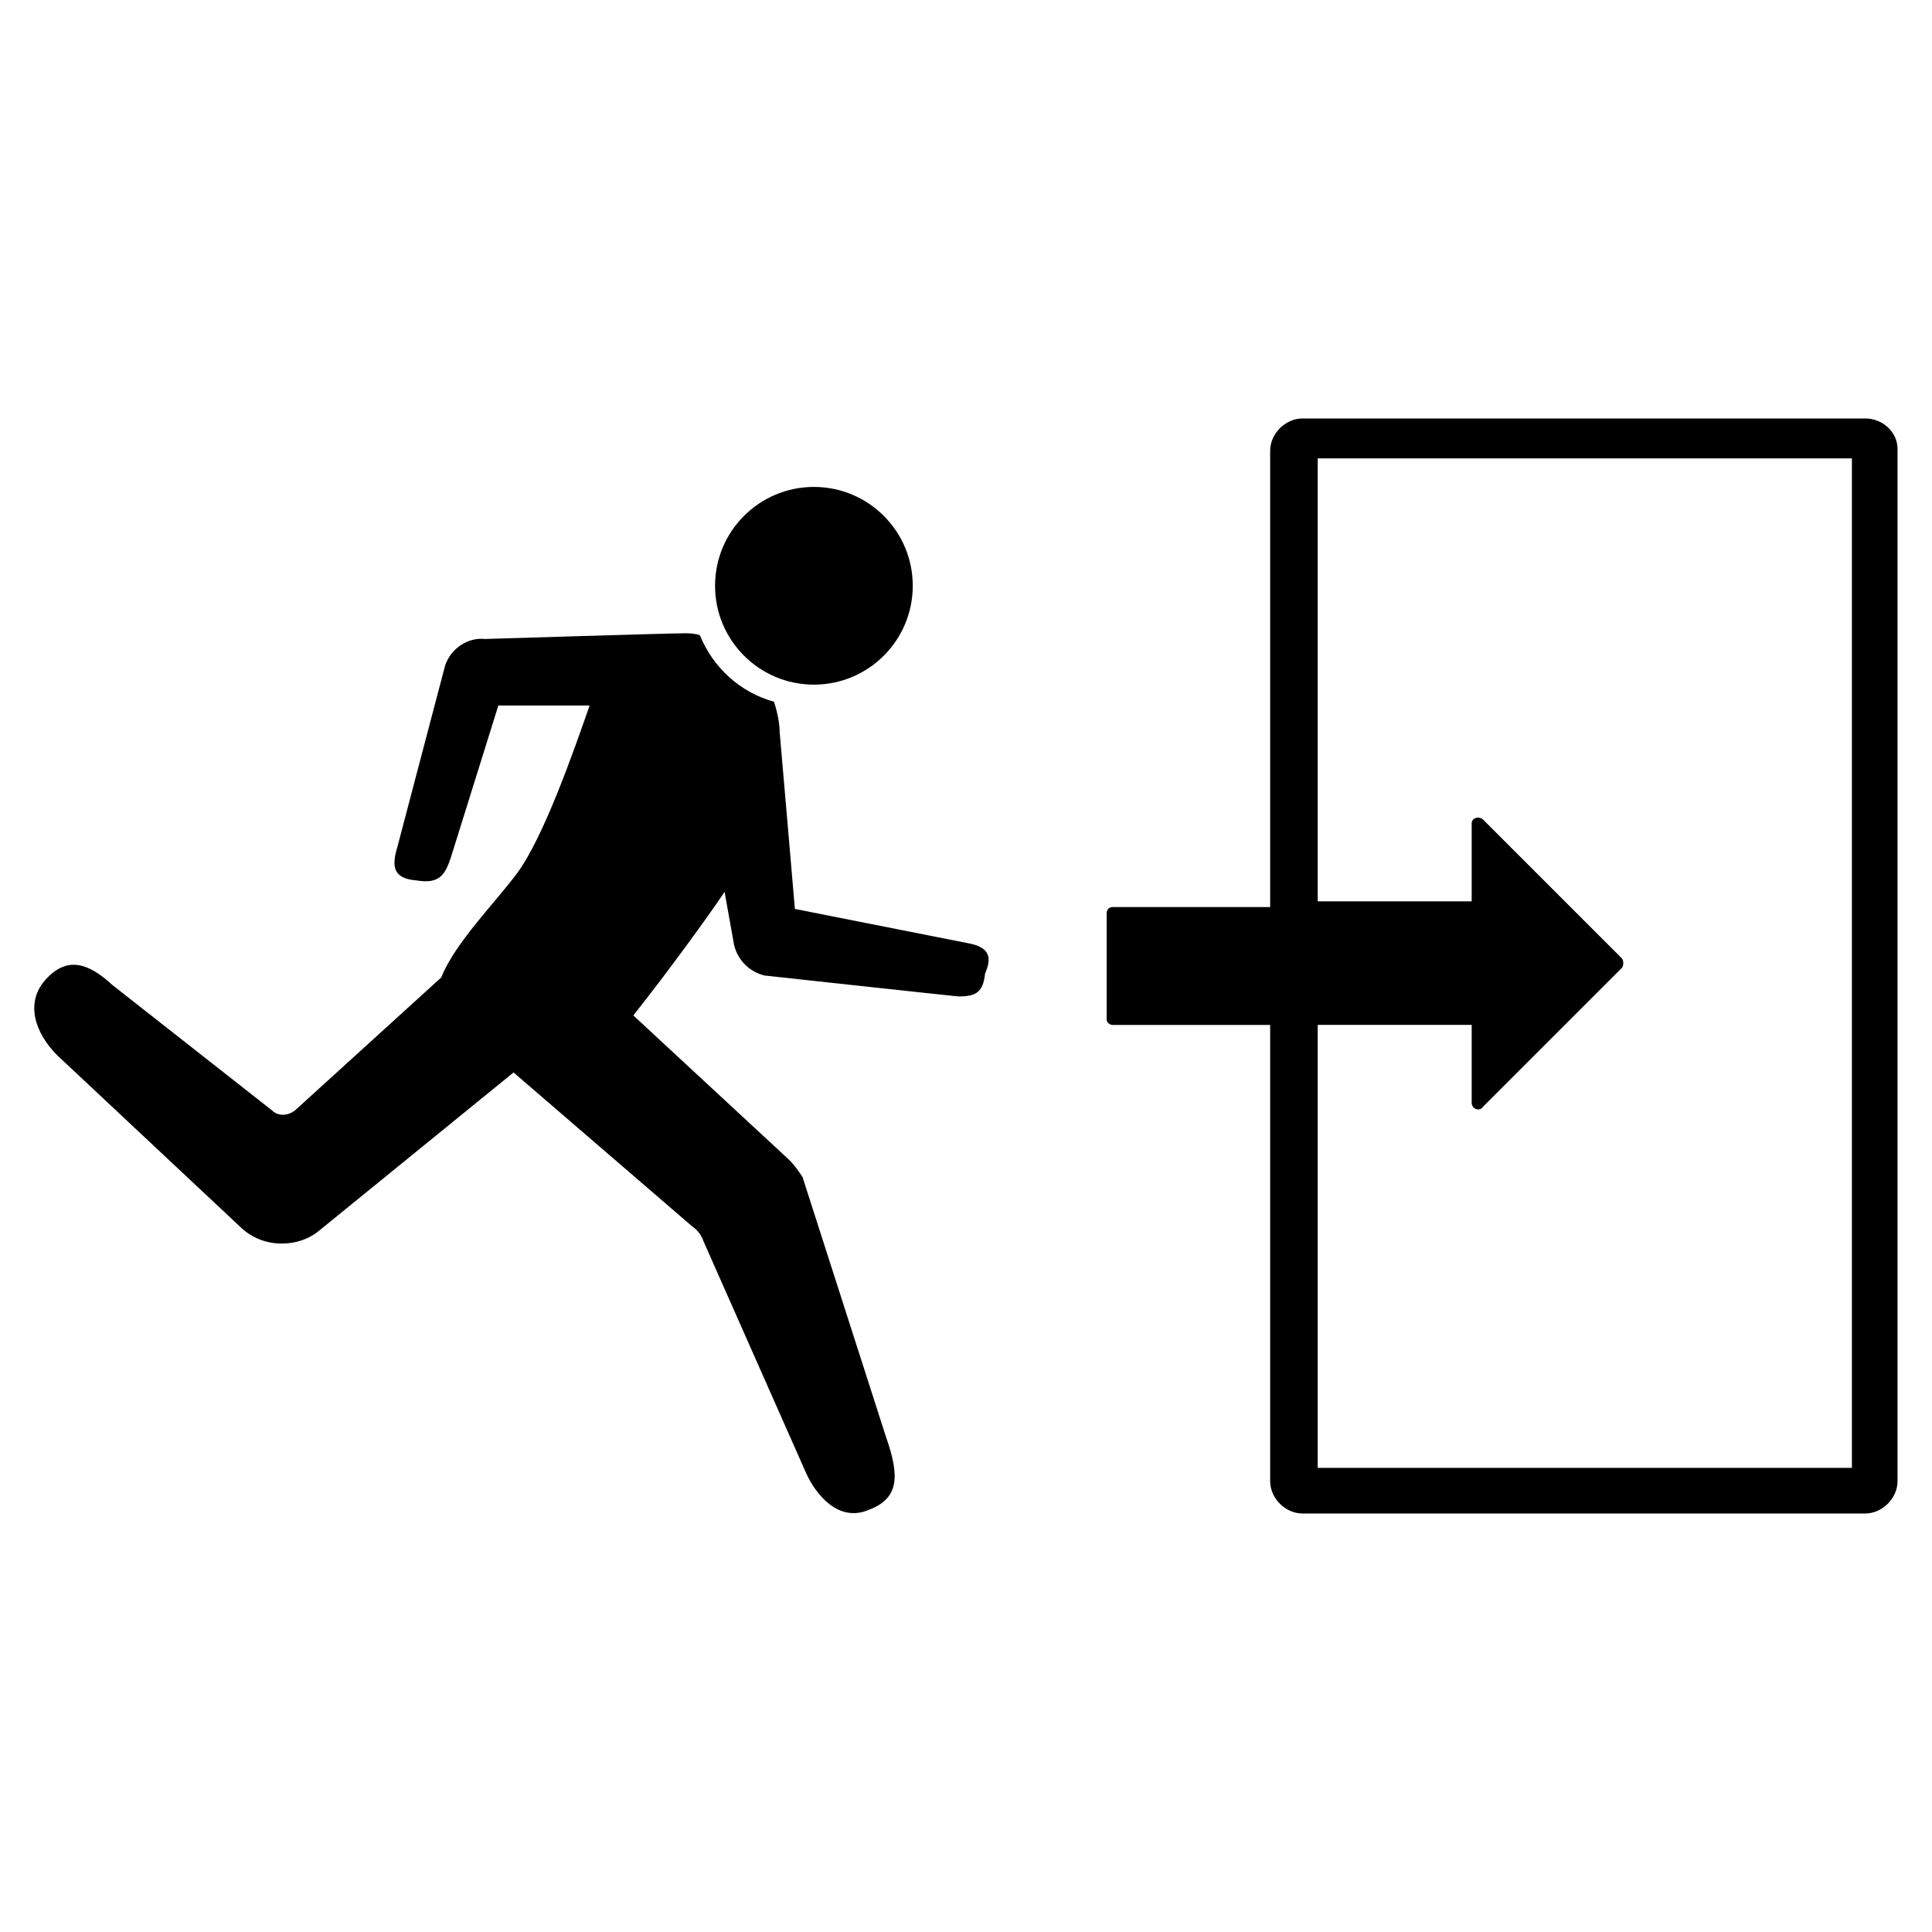
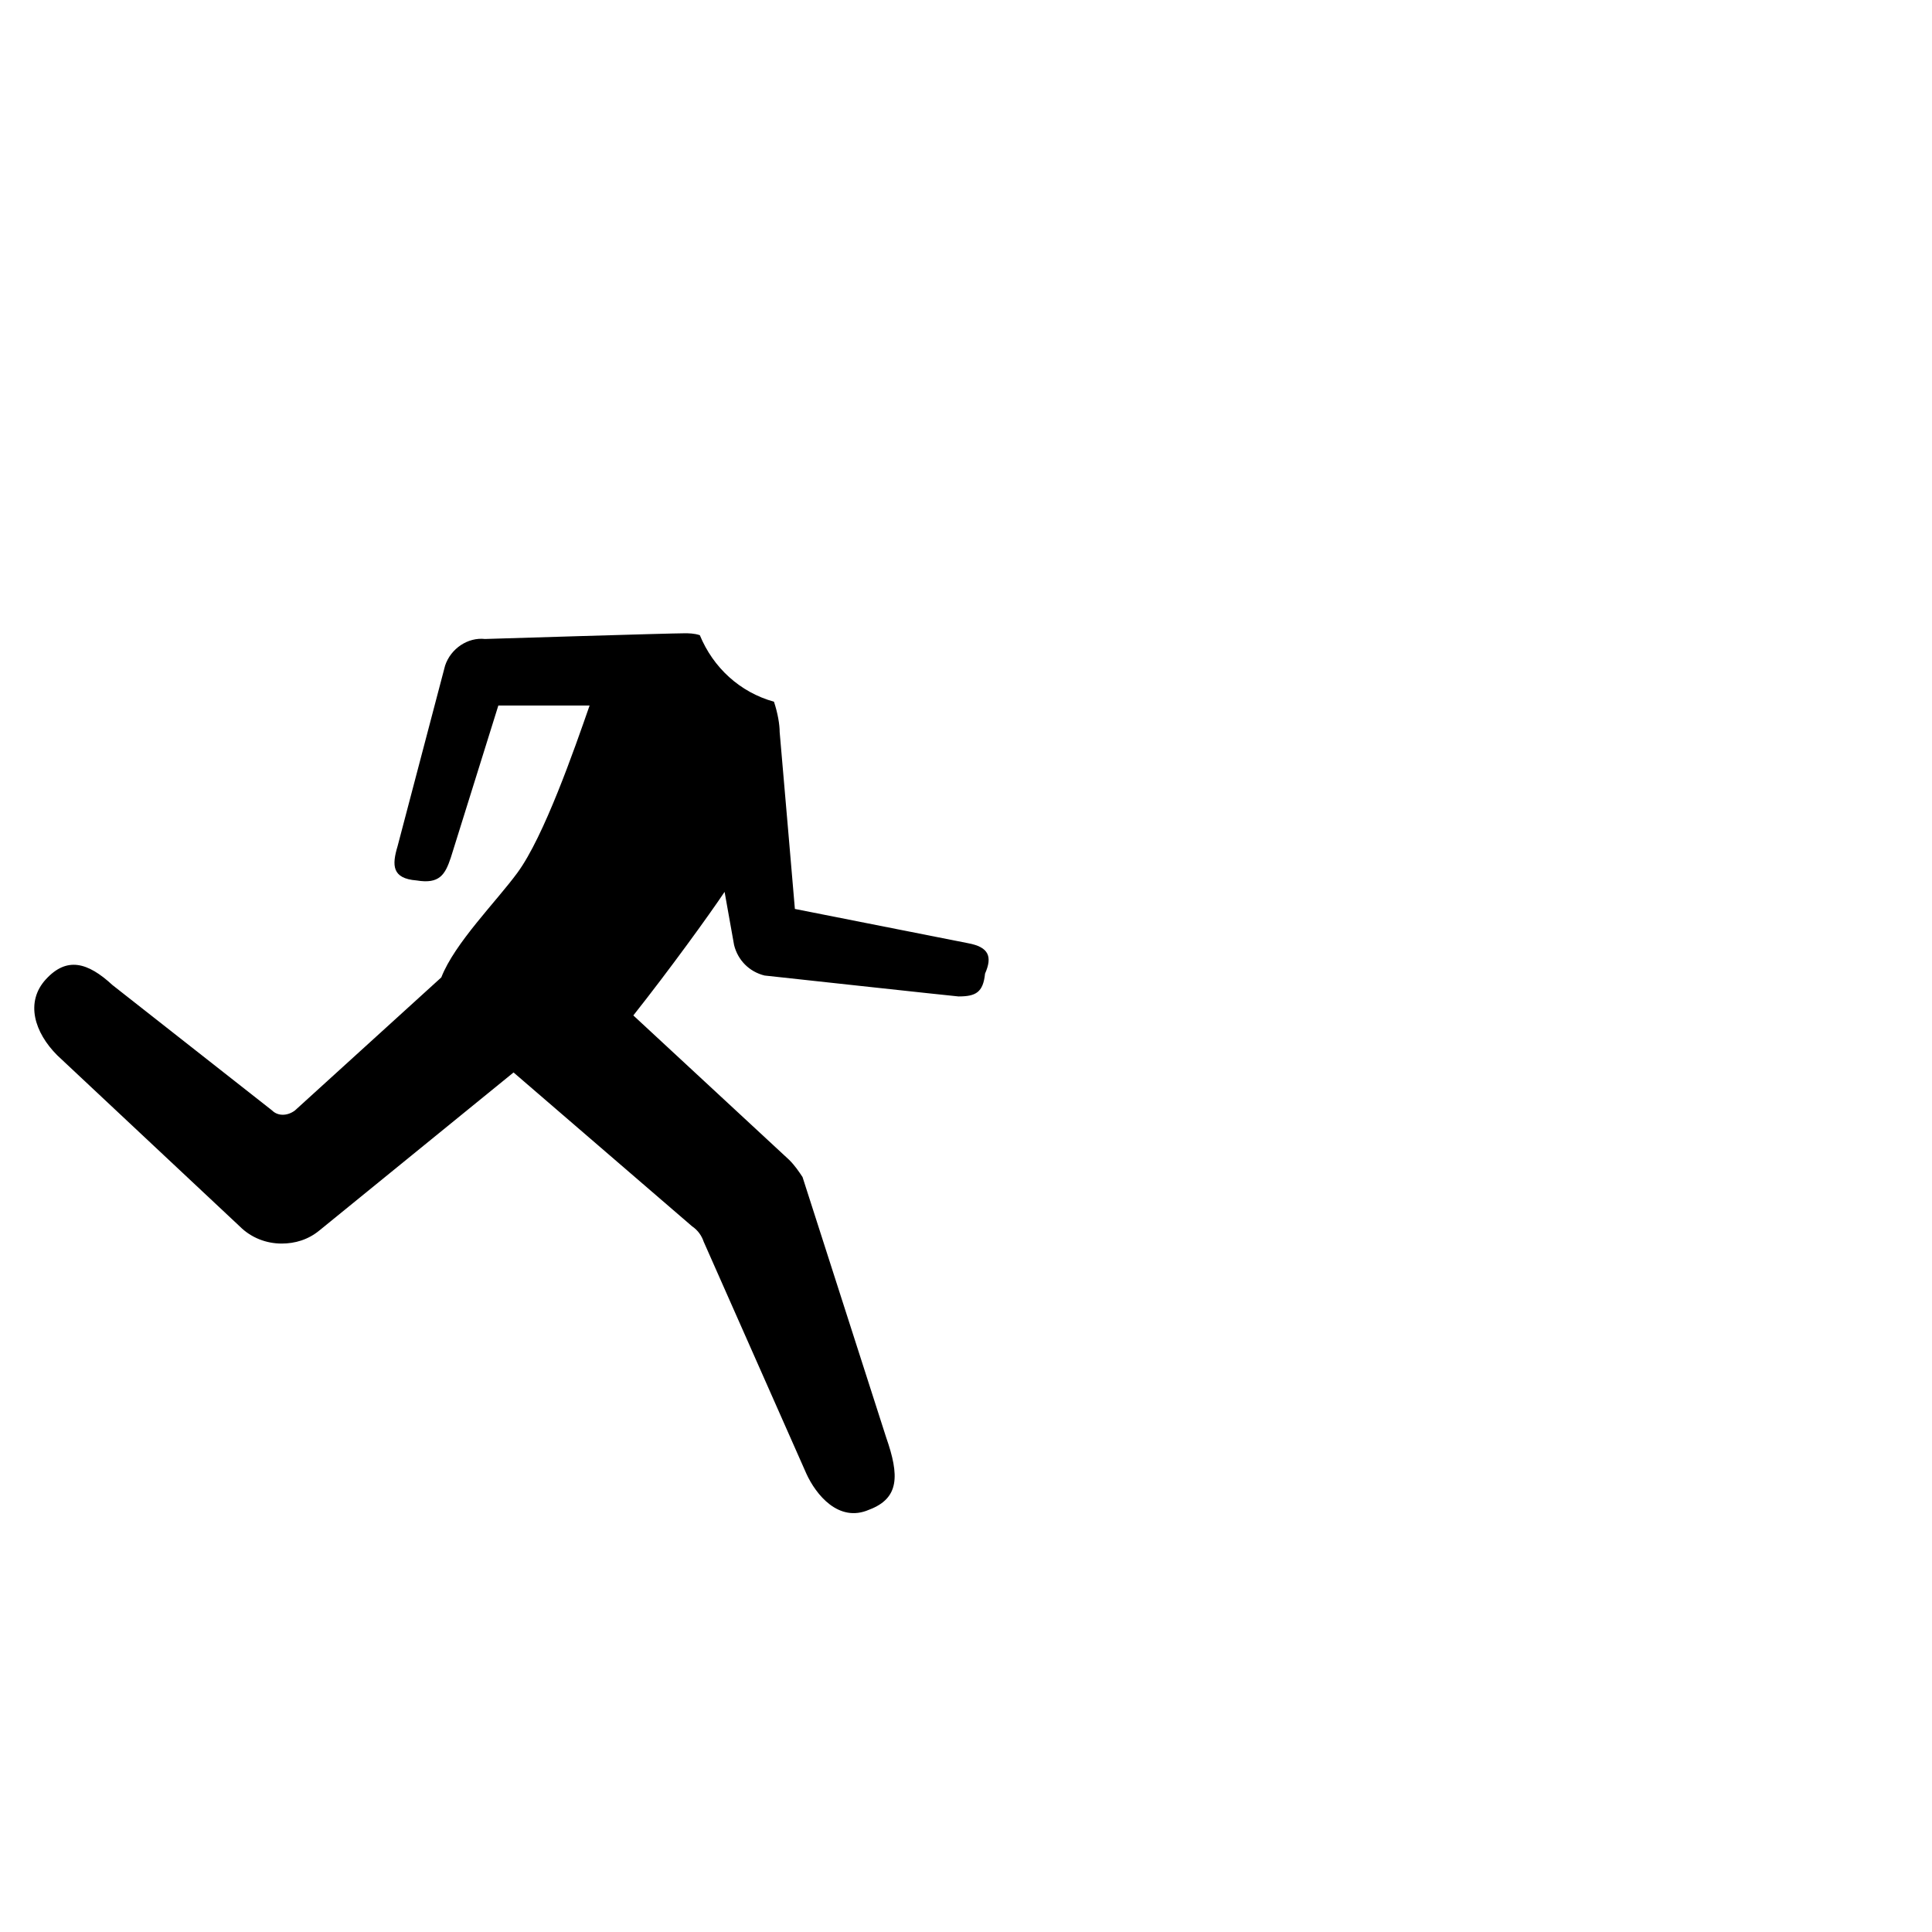
<svg xmlns="http://www.w3.org/2000/svg" fill="#000000" width="800px" height="800px" version="1.1" viewBox="144 144 512 512">
  <g>
    <path d="m400.5 393.95-45.848-9.07s-3.527-41.312-4.031-46.855c0-2.016-0.504-5.039-1.512-8.062-9.07-2.519-16.121-9.07-19.648-17.633-1.512-0.504-3.023-0.504-4.031-0.504-4.031 0-52.898 1.512-52.898 1.512-4.535-0.504-9.07 2.519-10.578 7.055l-12.594 47.863c-1.512 5.039-1.512 8.566 5.039 9.07 6.047 1.008 7.559-1.512 9.07-6.047l12.594-40.305h24.184c-4.031 11.586-12.09 34.762-19.145 44.336-5.543 7.559-16.625 18.641-20.152 27.711l-38.793 35.266c-2.016 1.512-4.535 1.512-6.047 0l-42.32-33.25c-6.551-6.047-12.09-7.559-17.633-1.512-5.543 6.047-3.023 14.105 3.023 20.152l48.367 45.344c3.023 3.023 7.055 4.535 11.082 4.535 3.527 0 7.055-1.008 10.078-3.527l51.387-41.816 47.359 40.809c1.512 1.008 2.519 2.519 3.023 4.031l27.207 61.465c2.519 5.543 8.566 13.098 16.625 9.574 8.062-3.023 8.062-9.07 4.535-19.145l-22.168-69.023c-1.008-1.512-2.016-3.023-3.527-4.535l-41.312-38.289c9.574-12.09 20.152-26.703 24.184-32.746l2.519 14.105c1.008 4.031 4.031 7.055 8.062 8.062 0 0 50.883 5.543 51.387 5.543 4.535 0 6.551-1.008 7.055-6.047 2.004-4.539 0.996-7.059-4.543-8.066z" />
-     <path d="m385.89 299.24c0 14.469-11.727 26.195-26.195 26.195s-26.199-11.727-26.199-26.195 11.73-26.199 26.199-26.199 26.195 11.73 26.195 26.199" />
-     <path d="m638.3 254.9h-149.13c-4.535 0-8.566 4.031-8.566 8.566v120.91h-41.816c-1.008 0-1.512 1.008-1.512 1.512v28.215c0 1.008 1.008 1.512 1.512 1.512h41.816v120.91c0 4.535 4.031 8.566 8.566 8.566h149.13c4.535 0 8.566-4.031 8.566-8.566v-273.57c-0.004-4.535-4.031-8.062-8.566-8.062zm-3.527 278.1h-141.57v-117.39h40.809v20.656c0 1.512 2.016 2.519 3.023 1.008l36.777-36.777c0.504-0.504 0.504-2.016 0-2.519l-36.777-36.777c-1.008-1.008-3.023-0.504-3.023 1.008v20.656h-40.809v-117.39h141.57z" />
  </g>
</svg>